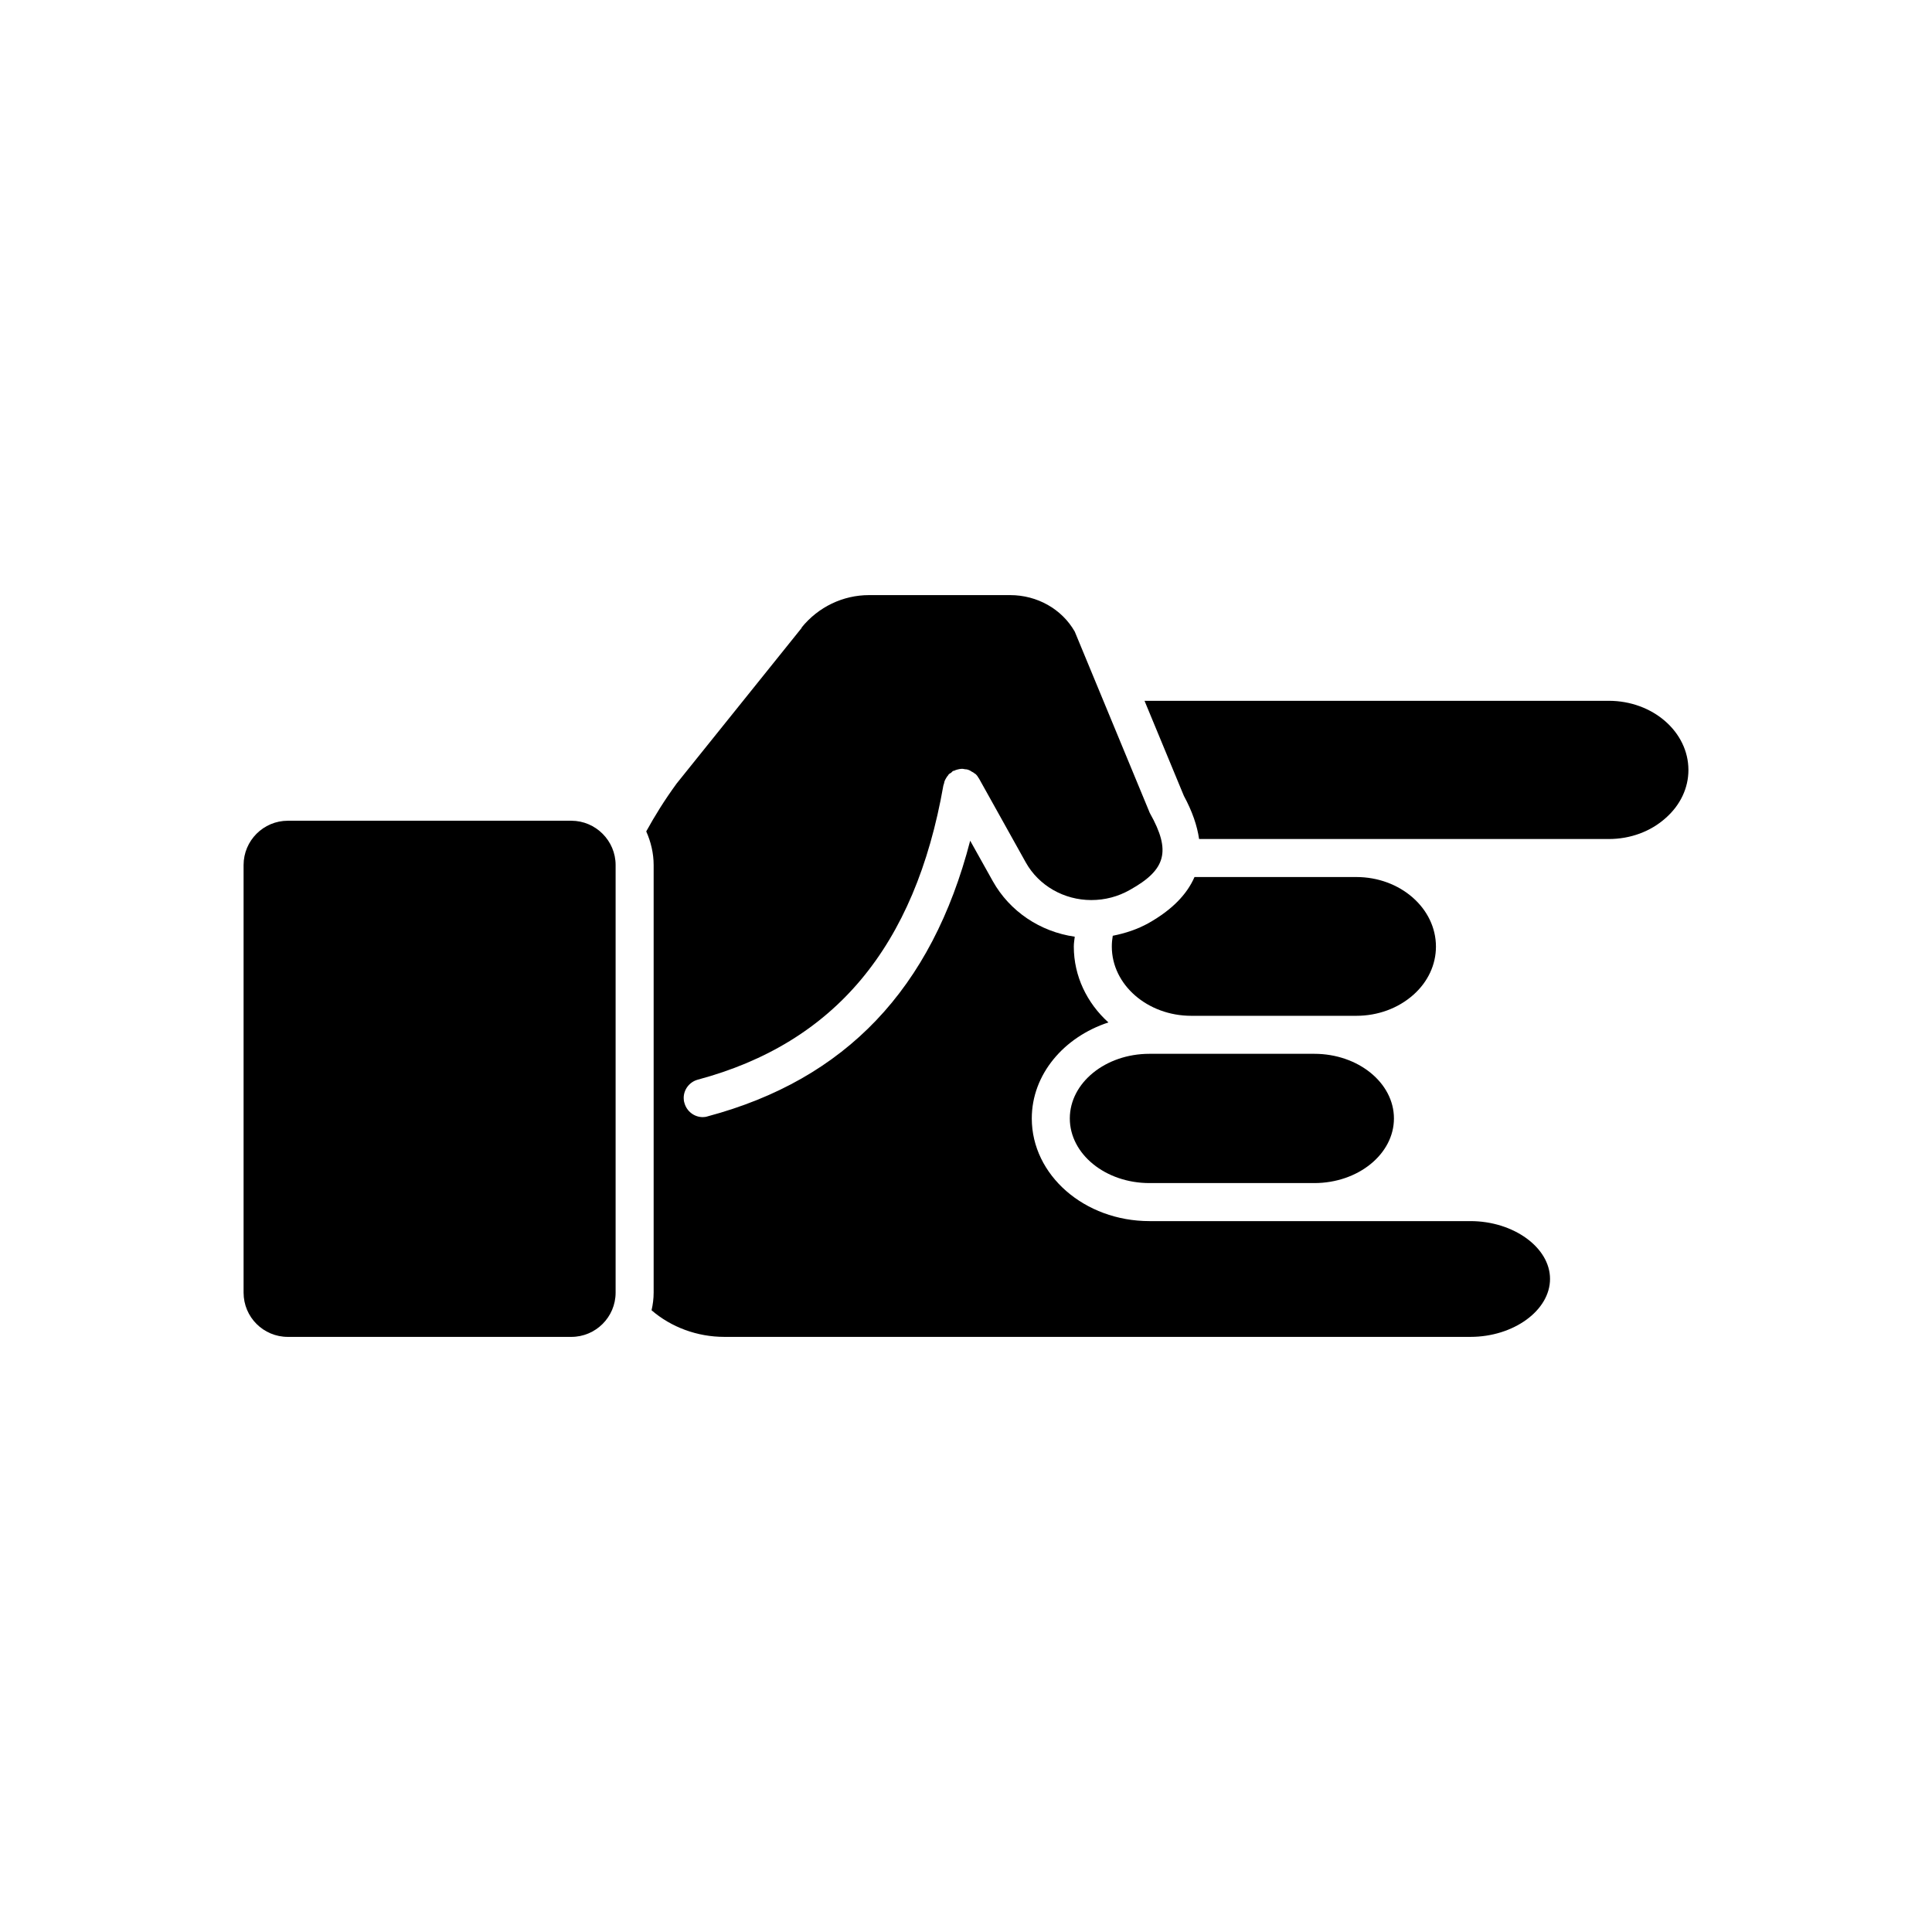
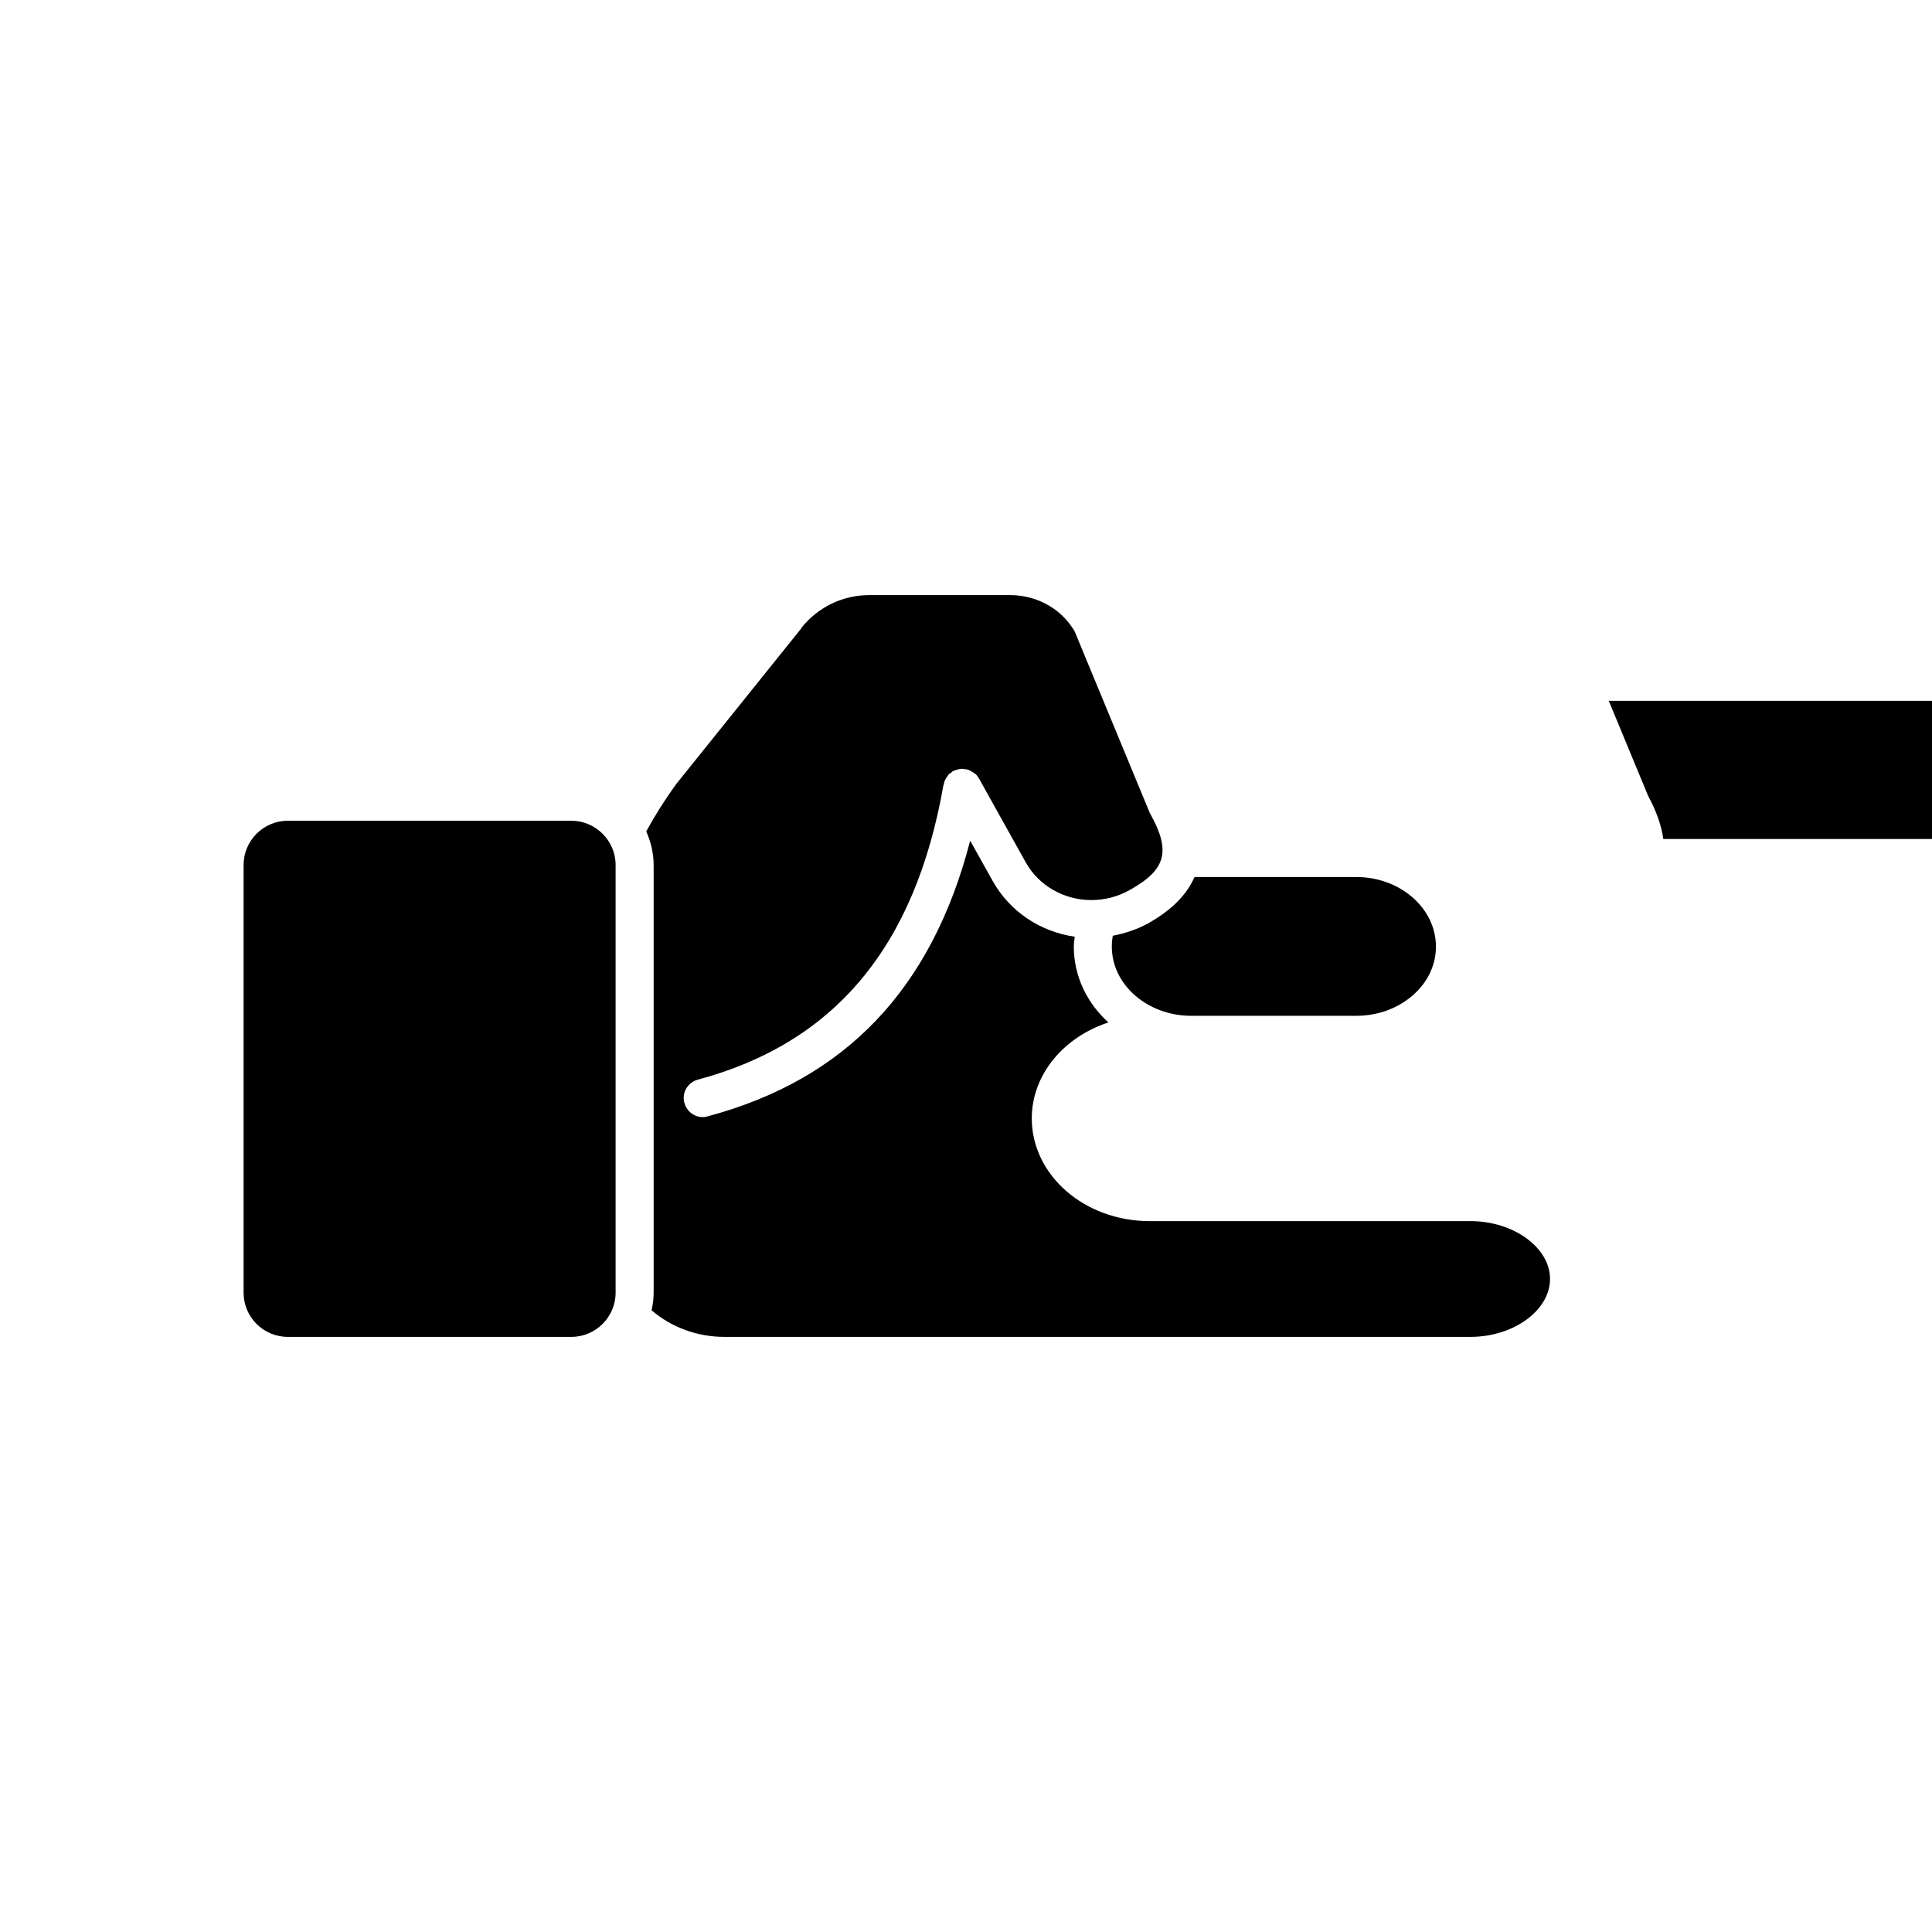
<svg xmlns="http://www.w3.org/2000/svg" fill="#000000" width="800px" height="800px" version="1.1" viewBox="144 144 512 512">
  <g>
    <path d="m220.29 498.29h75.117c6.449 0 11.738-5.238 11.738-11.738v-113.31c0-6.449-5.289-11.738-11.738-11.738h-75.117c-6.5 0-11.738 5.289-11.738 11.738v113.31c0 6.496 5.238 11.738 11.738 11.738z" />
-     <path d="m448.62 423.27c-11.688 0-21.109 7.707-21.109 17.129s9.422 17.129 21.109 17.129h43.68c11.637 0 21.109-7.707 21.109-17.129s-9.473-17.129-21.109-17.129z" />
    <path d="m524.54 394.86c0-10.176-9.473-18.438-21.109-18.438h-42.875c-2.016 4.637-5.996 8.715-12.141 12.191-2.973 1.664-6.195 2.719-9.523 3.375-0.152 0.906-0.25 1.863-0.25 2.871 0 10.125 9.473 18.34 21.059 18.34h43.73c5.691 0 11.082-1.965 15.164-5.594 3.832-3.426 5.945-7.961 5.945-12.746z" />
    <path d="m448.52 358.99-19.699-47.609c-3.426-5.996-9.977-9.672-17.129-9.672h-37.383c-6.902 0-13.453 3.125-17.887 8.613l0.051 0.051-33.152 41.262c-3.273 4.484-5.844 8.664-8.062 12.695 1.211 2.719 1.965 5.742 1.965 8.918v113.3c0 1.613-0.203 3.176-0.555 4.684 5.188 4.484 12.09 7.055 19.297 7.055h197.7c11.438 0 21.109-7.004 21.109-15.367 0-8.312-9.672-15.316-21.109-15.316h-85.043c-17.23 0-31.188-12.191-31.188-27.207 0-11.637 8.465-21.562 20.305-25.441-5.691-5.141-9.168-12.293-9.168-20.102 0-0.906 0.152-1.762 0.25-2.621-9.168-1.309-17.23-6.699-21.715-14.711l-5.996-10.73c-10.176 39.246-33 63.277-69.574 73.051-0.453 0.152-0.855 0.203-1.309 0.203-2.215 0-4.231-1.512-4.836-3.727-0.152-0.453-0.203-0.906-0.203-1.359 0-2.215 1.512-4.231 3.727-4.836 36.273-9.723 57.586-35.215 65.094-77.988 0.051-0.152 0.102-0.301 0.152-0.453 0.051-0.203 0.102-0.453 0.152-0.656 0.152-0.352 0.301-0.656 0.504-0.957 0.152-0.25 0.301-0.453 0.453-0.605 0.051-0.102 0.102-0.203 0.203-0.301 0.152-0.152 0.352-0.25 0.555-0.352 0.203-0.152 0.301-0.352 0.555-0.504 0.102-0.051 0.203-0.051 0.301-0.051 0.301-0.203 0.656-0.25 0.957-0.352 0.301-0.051 0.605-0.152 0.906-0.152 0.352-0.051 0.656 0.051 1.008 0.102 0.301 0 0.605 0.051 0.855 0.152 0.301 0.102 0.605 0.25 0.855 0.453 0.301 0.152 0.605 0.301 0.855 0.555 0.102 0.051 0.203 0.051 0.25 0.152 0.352 0.301 0.605 0.707 0.805 1.059 0.051 0.051 0.051 0.051 0.051 0.051l12.445 22.32c3.426 6.098 10.078 9.926 17.332 9.926 3.629 0 7.106-0.906 10.277-2.719 9.574-5.34 10.883-10.277 5.289-20.254-0.094-0.211-0.195-0.359-0.246-0.562z" />
-     <path d="m570.34 329.72h-123.03l10.43 25.191c2.215 4.082 3.527 7.91 4.031 11.438h108.57c5.691 0 11.082-1.965 15.113-5.594 3.879-3.426 5.996-7.961 5.996-12.695 0-10.129-9.473-18.34-21.109-18.34z" />
+     <path d="m570.34 329.72l10.43 25.191c2.215 4.082 3.527 7.91 4.031 11.438h108.57c5.691 0 11.082-1.965 15.113-5.594 3.879-3.426 5.996-7.961 5.996-12.695 0-10.129-9.473-18.34-21.109-18.34z" />
  </g>
</svg>